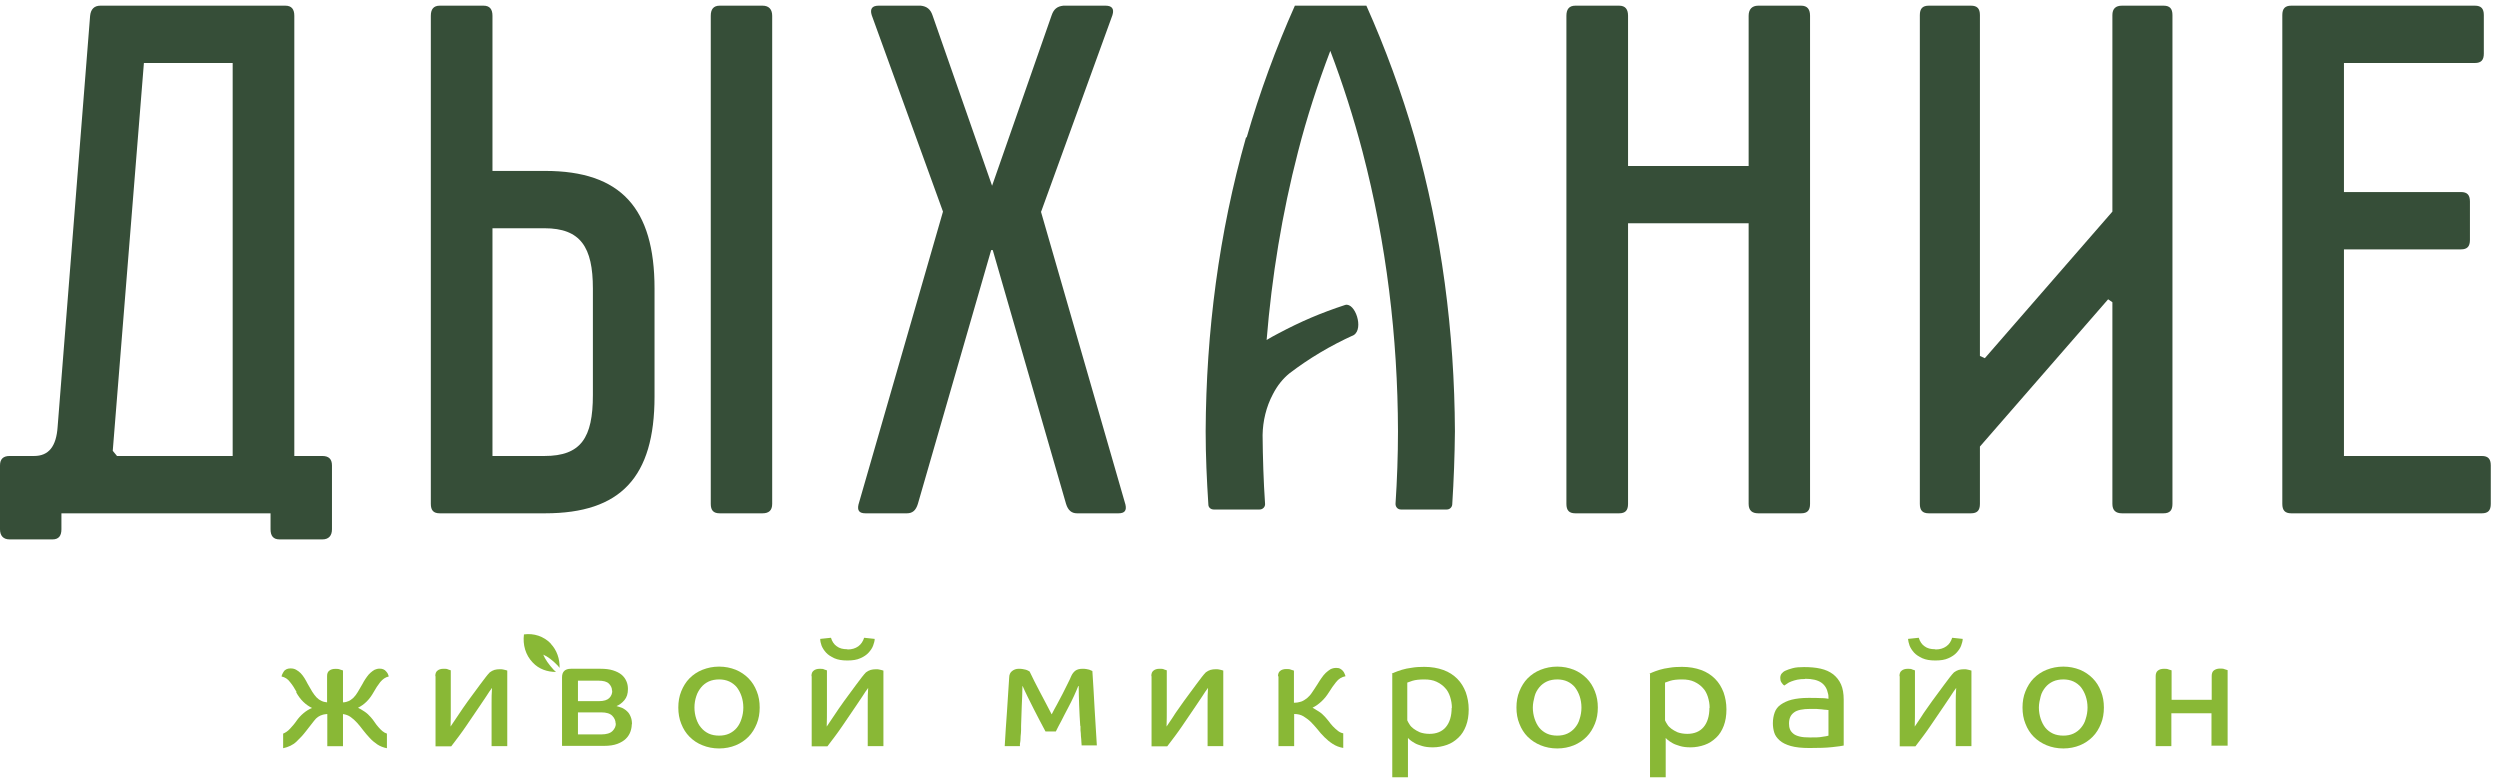
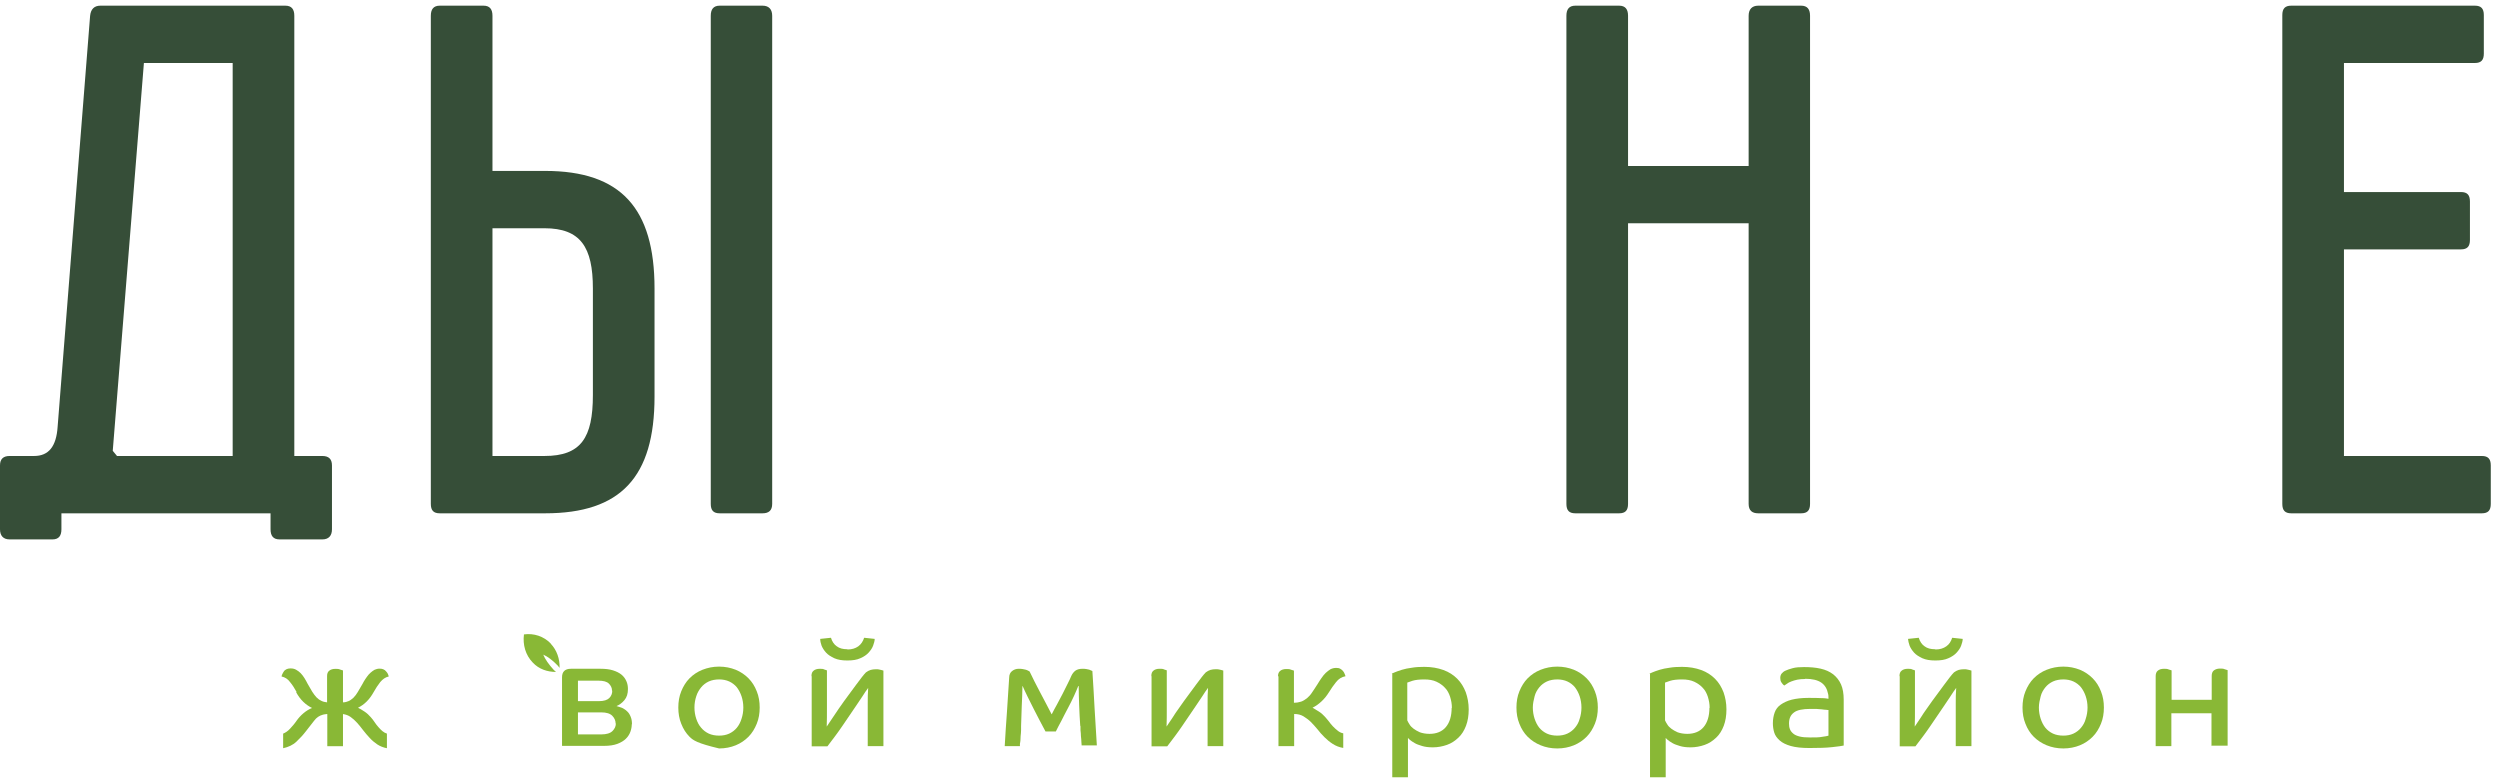
<svg xmlns="http://www.w3.org/2000/svg" width="160" height="50" viewBox="0 0 160 50" fill="none">
  <g clip-path="url(#clip0_29_353)">
    <path d="M20.658 29.183H18.836V1.011C18.836 0.593 18.664 0.363 18.262 0.363H6.427C6.025 0.363 5.81 0.593 5.767 1.011L3.687 27.327C3.601 28.579 3.113 29.183 2.181 29.183H0.617C0.215 29.183 0 29.37 0 29.788V33.874C0 34.291 0.215 34.522 0.617 34.522H3.357C3.759 34.522 3.931 34.291 3.931 33.874V32.852H17.315V33.874C17.315 34.291 17.487 34.522 17.889 34.522H20.629C21.031 34.522 21.246 34.291 21.246 33.874V29.788C21.246 29.37 21.031 29.183 20.629 29.183H20.658ZM14.891 29.183H7.488L7.216 28.852L9.21 4.032H14.891V29.183Z" fill="#364E38" />
    <path d="M48.803 0.363H46.063C45.662 0.363 45.489 0.593 45.489 1.011V32.248C45.489 32.666 45.662 32.852 46.063 32.852H48.803C49.205 32.852 49.42 32.666 49.42 32.248V1.011C49.42 0.593 49.205 0.363 48.803 0.363Z" fill="#364E38" />
    <path d="M34.889 10.939H31.518V1.011C31.518 0.593 31.346 0.363 30.944 0.363H28.147C27.745 0.363 27.573 0.593 27.573 1.011V32.248C27.573 32.666 27.745 32.852 28.147 32.852H34.889C39.723 32.852 41.89 30.536 41.89 25.385V18.464C41.89 13.313 39.723 10.939 34.889 10.939ZM37.945 25.284C37.945 28.018 37.184 29.183 34.846 29.183H31.518V14.608H34.846C37.156 14.608 37.945 15.816 37.945 18.464V25.284Z" fill="#364E38" />
-     <path d="M66.634 13.543L71.196 0.968C71.325 0.55 71.153 0.363 70.752 0.363H68.055C67.653 0.406 67.438 0.593 67.309 0.968L63.493 11.889L59.677 0.968C59.548 0.593 59.318 0.406 58.931 0.363H56.234C55.832 0.363 55.66 0.55 55.789 0.968L60.351 13.543L54.943 32.291C54.857 32.666 54.986 32.852 55.387 32.852H58.041C58.4 32.852 58.615 32.666 58.744 32.248L63.435 16.004H63.536L68.227 32.248C68.356 32.666 68.585 32.852 68.93 32.852H71.584C71.985 32.852 72.115 32.666 72.028 32.291L66.62 13.543H66.634Z" fill="#364E38" />
    <path d="M115.269 0.363H112.53C112.128 0.363 111.913 0.593 111.913 1.011V10.622H104.195V1.011C104.195 0.593 104.023 0.363 103.621 0.363H100.824C100.422 0.363 100.25 0.593 100.25 1.011V32.248C100.25 32.666 100.422 32.852 100.824 32.852H103.621C104.023 32.852 104.195 32.666 104.195 32.248V14.291H111.913V32.248C111.913 32.666 112.128 32.852 112.53 32.852H115.269C115.671 32.852 115.843 32.666 115.843 32.248V1.011C115.843 0.593 115.671 0.363 115.269 0.363Z" fill="#364E38" />
-     <path d="M138.464 0.363H135.81C135.408 0.363 135.193 0.55 135.193 0.968V13.543L127.03 22.924L126.715 22.781V0.968C126.715 0.55 126.543 0.363 126.141 0.363H123.444C123.043 0.363 122.87 0.55 122.87 0.968V32.248C122.87 32.666 123.043 32.852 123.444 32.852H126.141C126.543 32.852 126.715 32.666 126.715 32.248V28.579L134.92 19.155L135.193 19.342V32.248C135.193 32.666 135.408 32.852 135.81 32.852H138.464C138.866 32.852 139.037 32.666 139.037 32.248V0.968C139.037 0.55 138.866 0.363 138.464 0.363Z" fill="#364E38" />
    <path d="M158.836 29.183H150.013V15.96H157.502C157.903 15.96 158.076 15.773 158.076 15.356V12.896C158.076 12.478 157.903 12.291 157.502 12.291H150.013V4.032H158.391C158.793 4.032 158.965 3.845 158.965 3.428V0.968C158.965 0.55 158.793 0.363 158.391 0.363H146.642C146.24 0.363 146.068 0.55 146.068 0.968V32.248C146.068 32.666 146.24 32.852 146.642 32.852H158.836C159.237 32.852 159.41 32.666 159.41 32.248V29.788C159.41 29.37 159.237 29.183 158.836 29.183Z" fill="#364E38" />
-     <path d="M79.745 8.795C78.009 14.91 77.191 21.255 77.162 27.601C77.162 29.169 77.234 30.723 77.335 32.291C77.335 32.478 77.492 32.608 77.679 32.608H80.619C80.82 32.608 80.979 32.435 80.964 32.248C80.864 30.781 80.82 29.313 80.806 27.845C80.82 26.953 81.036 26.032 81.466 25.227C81.753 24.666 82.111 24.234 82.513 23.903C83.776 22.939 85.124 22.133 86.645 21.442C87.29 21.025 86.731 19.356 86.1 19.514C84.522 20.032 83.274 20.565 81.81 21.342C81.552 21.471 81.308 21.615 81.064 21.759C81.394 17.701 82.054 13.658 83.073 9.716C83.632 7.529 84.335 5.37 85.139 3.255C85.942 5.37 86.631 7.529 87.204 9.716C88.725 15.543 89.457 21.572 89.471 27.601C89.471 29.155 89.414 30.709 89.313 32.248C89.313 32.45 89.457 32.608 89.657 32.608H92.598C92.784 32.608 92.928 32.464 92.943 32.291C93.043 30.723 93.1 29.169 93.115 27.601C93.086 21.255 92.269 14.91 90.532 8.795C89.7 5.917 88.668 3.097 87.448 0.363H82.872C81.653 3.097 80.619 5.917 79.788 8.795H79.745Z" fill="#364E38" />
    <path d="M35.24 41.191C35.642 41.609 35.828 42.17 35.814 42.745C35.771 42.702 35.742 42.645 35.699 42.602C35.369 42.256 35.039 42.012 34.767 41.896C34.882 42.184 35.125 42.529 35.441 42.875C35.484 42.918 35.527 42.961 35.584 43.004C35.039 43.004 34.494 42.832 34.093 42.4C33.633 41.925 33.447 41.263 33.533 40.602C34.164 40.515 34.795 40.717 35.255 41.191H35.24Z" fill="#89B836" />
    <path d="M18.982 44.289C18.853 44.059 18.724 43.843 18.566 43.656C18.422 43.455 18.236 43.34 18.021 43.296C18.021 43.239 18.049 43.181 18.078 43.124C18.107 43.066 18.136 43.008 18.179 42.951C18.222 42.893 18.279 42.865 18.351 42.822C18.422 42.793 18.509 42.778 18.595 42.778C18.738 42.778 18.853 42.807 18.953 42.865C19.054 42.922 19.154 42.994 19.24 43.08C19.326 43.167 19.412 43.282 19.484 43.397C19.556 43.512 19.628 43.642 19.685 43.757C19.8 43.958 19.9 44.131 19.986 44.275C20.072 44.419 20.173 44.534 20.259 44.634C20.359 44.735 20.459 44.807 20.56 44.85C20.675 44.908 20.79 44.937 20.933 44.951V43.267C20.933 43.109 20.976 42.994 21.076 42.922C21.163 42.85 21.292 42.807 21.464 42.807C21.578 42.807 21.679 42.807 21.765 42.85C21.851 42.879 21.908 42.893 21.951 42.908V44.951C22.095 44.951 22.224 44.908 22.324 44.865C22.425 44.822 22.525 44.735 22.626 44.649C22.726 44.548 22.812 44.433 22.898 44.289C22.984 44.145 23.085 43.973 23.2 43.771L23.286 43.613C23.343 43.512 23.415 43.411 23.486 43.311C23.558 43.21 23.63 43.124 23.716 43.052C23.802 42.98 23.888 42.908 23.974 42.865C24.075 42.822 24.175 42.793 24.29 42.793C24.39 42.793 24.476 42.807 24.534 42.836C24.605 42.865 24.663 42.908 24.706 42.965C24.749 43.008 24.792 43.066 24.821 43.124C24.849 43.181 24.864 43.239 24.878 43.296C24.663 43.34 24.491 43.469 24.333 43.656C24.175 43.857 24.046 44.059 23.917 44.289C23.788 44.519 23.644 44.721 23.472 44.893C23.3 45.066 23.113 45.196 22.913 45.296C23.042 45.354 23.171 45.44 23.329 45.541C23.486 45.642 23.616 45.771 23.73 45.901C23.816 46.001 23.902 46.102 23.974 46.217C24.046 46.332 24.132 46.433 24.218 46.534C24.304 46.634 24.39 46.721 24.476 46.793C24.562 46.865 24.663 46.922 24.763 46.951V47.886C24.534 47.843 24.319 47.757 24.146 47.642C23.974 47.526 23.802 47.383 23.659 47.224C23.515 47.066 23.372 46.908 23.242 46.735C23.113 46.562 22.984 46.404 22.855 46.26C22.726 46.117 22.583 45.987 22.439 45.886C22.296 45.785 22.138 45.728 21.951 45.699V47.757H20.947V45.699C20.947 45.699 20.847 45.699 20.804 45.714C20.761 45.714 20.718 45.728 20.66 45.742C20.445 45.8 20.259 45.915 20.101 46.131C19.943 46.332 19.771 46.548 19.584 46.793C19.398 47.037 19.197 47.253 18.968 47.469C18.738 47.685 18.451 47.814 18.121 47.886V46.951C18.265 46.893 18.422 46.793 18.566 46.634C18.709 46.476 18.853 46.318 18.968 46.145C19.097 45.958 19.255 45.785 19.427 45.642C19.599 45.498 19.785 45.383 19.972 45.311C19.556 45.109 19.211 44.778 18.953 44.303L18.982 44.289Z" fill="#89B836" />
-     <path d="M27.86 43.261C27.86 43.103 27.903 42.988 28.004 42.916C28.09 42.844 28.219 42.801 28.391 42.801C28.506 42.801 28.606 42.801 28.678 42.844C28.764 42.873 28.821 42.887 28.85 42.901V44.096C28.85 44.542 28.85 44.959 28.85 45.348C28.85 45.736 28.85 46.125 28.836 46.499C28.965 46.312 29.094 46.125 29.223 45.923C29.352 45.722 29.481 45.535 29.61 45.348C29.84 45.017 30.055 44.715 30.241 44.47C30.428 44.211 30.586 43.995 30.729 43.808C30.873 43.621 30.987 43.463 31.088 43.333C31.188 43.204 31.274 43.103 31.346 43.031C31.447 42.959 31.547 42.901 31.647 42.873C31.748 42.844 31.863 42.83 31.992 42.83C32.078 42.83 32.164 42.83 32.25 42.858C32.336 42.873 32.408 42.901 32.465 42.916V47.751H31.461V46.125C31.461 45.736 31.461 45.362 31.461 45.031C31.461 44.7 31.461 44.355 31.489 44.024C31.375 44.182 31.246 44.355 31.117 44.571C30.987 44.772 30.83 44.988 30.672 45.232C30.414 45.606 30.141 46.024 29.84 46.456C29.539 46.902 29.209 47.333 28.879 47.765H27.874V43.29L27.86 43.261Z" fill="#89B836" />
    <path d="M40.432 46.369C40.432 46.513 40.403 46.671 40.346 46.83C40.288 46.988 40.202 47.132 40.059 47.276C39.93 47.405 39.743 47.52 39.514 47.607C39.284 47.693 38.997 47.736 38.653 47.736H35.97V43.348C35.97 42.988 36.157 42.801 36.544 42.801H38.438C38.739 42.801 38.997 42.83 39.227 42.901C39.456 42.974 39.628 43.06 39.772 43.175C39.915 43.29 40.016 43.434 40.087 43.592C40.159 43.751 40.188 43.923 40.188 44.096C40.188 44.398 40.116 44.628 39.958 44.815C39.8 45.002 39.628 45.117 39.456 45.189C39.571 45.218 39.686 45.261 39.815 45.304C39.93 45.362 40.044 45.434 40.13 45.52C40.231 45.607 40.303 45.722 40.36 45.865C40.417 45.995 40.446 46.153 40.446 46.34L40.432 46.369ZM39.169 44.197C39.169 44.024 39.097 43.88 38.968 43.751C38.839 43.621 38.61 43.563 38.309 43.563H36.989V44.873H38.337C38.653 44.873 38.868 44.801 38.997 44.671C39.126 44.542 39.184 44.383 39.184 44.211L39.169 44.197ZM39.399 46.297C39.399 46.125 39.327 45.952 39.184 45.808C39.04 45.664 38.811 45.592 38.481 45.592H36.989V47.002H38.481C38.811 47.002 39.055 46.93 39.198 46.786C39.342 46.642 39.413 46.484 39.413 46.312L39.399 46.297Z" fill="#89B836" />
-     <path d="M48.62 45.282C48.62 45.656 48.562 46.001 48.433 46.318C48.304 46.634 48.132 46.922 47.903 47.152C47.673 47.383 47.401 47.57 47.085 47.699C46.769 47.828 46.411 47.901 46.023 47.901C45.636 47.901 45.277 47.828 44.962 47.699C44.632 47.57 44.359 47.383 44.13 47.152C43.9 46.922 43.728 46.649 43.599 46.318C43.47 46.001 43.412 45.656 43.412 45.282C43.412 44.908 43.47 44.562 43.599 44.246C43.728 43.929 43.9 43.642 44.13 43.411C44.359 43.181 44.632 42.994 44.962 42.864C45.292 42.735 45.636 42.663 46.023 42.663C46.411 42.663 46.755 42.735 47.085 42.864C47.401 42.994 47.673 43.181 47.903 43.411C48.132 43.642 48.304 43.915 48.433 44.246C48.562 44.562 48.62 44.908 48.62 45.282ZM47.573 45.282C47.573 45.023 47.53 44.778 47.458 44.562C47.386 44.346 47.286 44.16 47.157 43.987C47.028 43.828 46.855 43.699 46.669 43.613C46.482 43.526 46.253 43.483 46.023 43.483C45.794 43.483 45.55 43.526 45.363 43.613C45.177 43.699 45.005 43.828 44.876 43.987C44.746 44.145 44.632 44.332 44.56 44.562C44.488 44.778 44.445 45.023 44.445 45.282C44.445 45.541 44.488 45.785 44.56 46.001C44.632 46.217 44.732 46.419 44.876 46.577C45.005 46.735 45.177 46.864 45.363 46.951C45.55 47.037 45.779 47.08 46.023 47.08C46.267 47.08 46.482 47.037 46.669 46.951C46.855 46.864 47.028 46.735 47.157 46.577C47.286 46.419 47.386 46.231 47.458 46.001C47.53 45.785 47.573 45.541 47.573 45.282Z" fill="#89B836" />
+     <path d="M48.62 45.282C48.62 45.656 48.562 46.001 48.433 46.318C48.304 46.634 48.132 46.922 47.903 47.152C47.673 47.383 47.401 47.57 47.085 47.699C46.769 47.828 46.411 47.901 46.023 47.901C44.632 47.57 44.359 47.383 44.13 47.152C43.9 46.922 43.728 46.649 43.599 46.318C43.47 46.001 43.412 45.656 43.412 45.282C43.412 44.908 43.47 44.562 43.599 44.246C43.728 43.929 43.9 43.642 44.13 43.411C44.359 43.181 44.632 42.994 44.962 42.864C45.292 42.735 45.636 42.663 46.023 42.663C46.411 42.663 46.755 42.735 47.085 42.864C47.401 42.994 47.673 43.181 47.903 43.411C48.132 43.642 48.304 43.915 48.433 44.246C48.562 44.562 48.62 44.908 48.62 45.282ZM47.573 45.282C47.573 45.023 47.53 44.778 47.458 44.562C47.386 44.346 47.286 44.16 47.157 43.987C47.028 43.828 46.855 43.699 46.669 43.613C46.482 43.526 46.253 43.483 46.023 43.483C45.794 43.483 45.55 43.526 45.363 43.613C45.177 43.699 45.005 43.828 44.876 43.987C44.746 44.145 44.632 44.332 44.56 44.562C44.488 44.778 44.445 45.023 44.445 45.282C44.445 45.541 44.488 45.785 44.56 46.001C44.632 46.217 44.732 46.419 44.876 46.577C45.005 46.735 45.177 46.864 45.363 46.951C45.55 47.037 45.779 47.08 46.023 47.08C46.267 47.08 46.482 47.037 46.669 46.951C46.855 46.864 47.028 46.735 47.157 46.577C47.286 46.419 47.386 46.231 47.458 46.001C47.53 45.785 47.573 45.541 47.573 45.282Z" fill="#89B836" />
    <path d="M51.934 43.263C51.934 43.105 51.977 42.99 52.078 42.918C52.164 42.846 52.293 42.803 52.465 42.803C52.58 42.803 52.68 42.803 52.752 42.846C52.838 42.875 52.895 42.889 52.924 42.904V44.098C52.924 44.544 52.924 44.961 52.924 45.35C52.924 45.738 52.924 46.127 52.91 46.501C53.039 46.314 53.168 46.127 53.297 45.925C53.426 45.724 53.555 45.537 53.684 45.35C53.914 45.019 54.129 44.717 54.315 44.472C54.502 44.213 54.66 43.997 54.803 43.81C54.947 43.623 55.061 43.465 55.162 43.335C55.262 43.206 55.348 43.105 55.42 43.033C55.52 42.961 55.621 42.904 55.721 42.875C55.822 42.846 55.937 42.832 56.066 42.832C56.152 42.832 56.238 42.832 56.324 42.861C56.41 42.875 56.482 42.904 56.539 42.918V47.753H55.535V46.127C55.535 45.738 55.535 45.364 55.535 45.033C55.535 44.702 55.535 44.357 55.563 44.026C55.449 44.184 55.32 44.357 55.191 44.573C55.061 44.774 54.904 44.99 54.746 45.235C54.488 45.609 54.215 46.026 53.914 46.458C53.612 46.904 53.282 47.335 52.953 47.767H51.948V43.292L51.934 43.263ZM54.244 41.566C54.531 41.566 54.746 41.494 54.932 41.364C55.105 41.235 55.234 41.048 55.305 40.817L55.98 40.889C55.98 41.019 55.937 41.163 55.879 41.321C55.822 41.479 55.721 41.623 55.592 41.767C55.463 41.911 55.291 42.026 55.061 42.127C54.846 42.227 54.574 42.271 54.229 42.271C53.885 42.271 53.627 42.227 53.397 42.127C53.182 42.026 52.996 41.911 52.867 41.767C52.737 41.623 52.637 41.465 52.58 41.321C52.522 41.163 52.494 41.019 52.494 40.889L53.182 40.817C53.254 41.062 53.383 41.249 53.555 41.364C53.727 41.494 53.942 41.551 54.229 41.551L54.244 41.566Z" fill="#89B836" />
    <path d="M69.137 46.484C69.108 46.038 69.079 45.578 69.065 45.132C69.051 44.686 69.037 44.268 69.037 43.909H69.007C68.936 44.081 68.85 44.297 68.735 44.542C68.62 44.786 68.491 45.06 68.348 45.319C68.204 45.578 68.075 45.851 67.932 46.125C67.788 46.383 67.674 46.614 67.573 46.815H66.913C66.812 46.614 66.698 46.398 66.554 46.139C66.425 45.894 66.296 45.635 66.153 45.362C66.023 45.103 65.894 44.83 65.765 44.585C65.637 44.326 65.536 44.11 65.45 43.909H65.436C65.436 44.34 65.407 44.772 65.392 45.189C65.378 45.606 65.364 46.038 65.349 46.47C65.349 46.527 65.349 46.614 65.349 46.729C65.349 46.844 65.335 46.974 65.32 47.117C65.306 47.261 65.32 47.376 65.292 47.506C65.263 47.635 65.277 47.707 65.277 47.751H64.302C64.345 47.031 64.388 46.297 64.446 45.549C64.503 44.801 64.532 44.081 64.589 43.348C64.589 43.175 64.661 43.031 64.776 42.945C64.891 42.858 65.02 42.801 65.206 42.801C65.392 42.801 65.522 42.83 65.637 42.858C65.751 42.887 65.837 42.945 65.894 42.974C65.98 43.146 66.081 43.362 66.196 43.592C66.311 43.822 66.44 44.067 66.569 44.312C66.698 44.556 66.827 44.801 66.956 45.045C67.085 45.29 67.2 45.506 67.3 45.707H67.315C67.415 45.52 67.516 45.304 67.645 45.089C67.76 44.858 67.889 44.642 68.003 44.412C68.118 44.182 68.219 43.981 68.319 43.779C68.42 43.578 68.506 43.405 68.563 43.261C68.635 43.103 68.735 42.988 68.835 42.916C68.936 42.844 69.094 42.801 69.295 42.801C69.466 42.801 69.596 42.83 69.71 42.858C69.811 42.901 69.883 42.93 69.912 42.945C69.969 43.779 70.012 44.585 70.055 45.362C70.098 46.139 70.155 46.916 70.198 47.707H69.223C69.223 47.707 69.223 47.606 69.209 47.491C69.209 47.376 69.194 47.247 69.18 47.117C69.18 46.988 69.166 46.858 69.151 46.729C69.151 46.599 69.151 46.513 69.151 46.441L69.137 46.484Z" fill="#89B836" />
    <path d="M73.685 43.261C73.685 43.103 73.728 42.988 73.828 42.916C73.914 42.844 74.043 42.801 74.216 42.801C74.331 42.801 74.431 42.801 74.502 42.844C74.588 42.873 74.646 42.887 74.674 42.901V44.096C74.674 44.542 74.674 44.959 74.674 45.348C74.674 45.736 74.674 46.125 74.66 46.499C74.789 46.312 74.919 46.125 75.048 45.923C75.177 45.722 75.291 45.535 75.435 45.348C75.665 45.017 75.88 44.715 76.066 44.47C76.252 44.211 76.411 43.995 76.554 43.808C76.697 43.621 76.812 43.463 76.912 43.333C77.013 43.204 77.099 43.103 77.171 43.031C77.271 42.959 77.371 42.901 77.472 42.873C77.572 42.844 77.687 42.83 77.817 42.83C77.903 42.83 77.988 42.83 78.074 42.858C78.16 42.873 78.232 42.901 78.29 42.916V47.751H77.286V46.125C77.286 45.736 77.286 45.362 77.286 45.031C77.286 44.686 77.286 44.355 77.314 44.024C77.2 44.182 77.07 44.355 76.941 44.571C76.812 44.772 76.654 44.988 76.497 45.232C76.238 45.606 75.966 46.024 75.665 46.456C75.363 46.902 75.033 47.333 74.703 47.765H73.699V43.29L73.685 43.261Z" fill="#89B836" />
    <path d="M81.793 43.279C81.793 43.12 81.837 43.005 81.937 42.933C82.023 42.861 82.152 42.818 82.324 42.818C82.439 42.818 82.54 42.818 82.626 42.861C82.712 42.89 82.769 42.904 82.812 42.919V44.976C82.984 44.976 83.142 44.947 83.271 44.904C83.4 44.861 83.529 44.775 83.644 44.688C83.759 44.588 83.874 44.473 83.974 44.314C84.075 44.156 84.204 43.983 84.333 43.768C84.404 43.638 84.49 43.523 84.576 43.394C84.662 43.264 84.749 43.163 84.849 43.063C84.95 42.976 85.05 42.89 85.15 42.832C85.265 42.775 85.38 42.746 85.524 42.746C85.624 42.746 85.71 42.761 85.781 42.804C85.853 42.847 85.91 42.89 85.954 42.947C85.996 43.005 86.04 43.063 86.054 43.12C86.083 43.178 86.097 43.235 86.112 43.279C85.867 43.322 85.667 43.451 85.509 43.653C85.351 43.854 85.193 44.07 85.064 44.286C84.921 44.516 84.763 44.717 84.576 44.89C84.39 45.063 84.204 45.192 84.003 45.293C84.132 45.365 84.261 45.451 84.404 45.537C84.547 45.624 84.677 45.739 84.778 45.854C84.864 45.94 84.95 46.056 85.036 46.156C85.121 46.271 85.207 46.386 85.308 46.487C85.409 46.588 85.495 46.674 85.61 46.761C85.71 46.847 85.824 46.904 85.968 46.933V47.868C85.71 47.825 85.495 47.739 85.293 47.609C85.093 47.48 84.921 47.336 84.763 47.178C84.605 47.02 84.447 46.847 84.318 46.674C84.175 46.502 84.031 46.343 83.888 46.199C83.744 46.056 83.572 45.94 83.415 45.84C83.242 45.739 83.056 45.696 82.826 45.696V47.753H81.822V43.279H81.793Z" fill="#89B836" />
    <path d="M89.076 43.11C89.076 43.11 89.176 43.067 89.277 43.024C89.377 42.981 89.535 42.923 89.722 42.866C89.908 42.808 90.124 42.765 90.353 42.736C90.597 42.693 90.855 42.679 91.156 42.679C91.616 42.679 92.017 42.751 92.376 42.88C92.734 43.01 93.021 43.197 93.265 43.441C93.509 43.686 93.681 43.974 93.81 44.305C93.925 44.636 93.997 44.995 93.997 45.398C93.997 45.801 93.939 46.146 93.825 46.449C93.71 46.751 93.552 47.01 93.337 47.211C93.122 47.413 92.892 47.571 92.605 47.672C92.319 47.772 92.017 47.83 91.702 47.83C91.429 47.83 91.199 47.801 91.013 47.743C90.826 47.686 90.654 47.628 90.539 47.556C90.41 47.484 90.31 47.413 90.238 47.355C90.167 47.297 90.124 47.24 90.109 47.225V49.743H89.105V43.139L89.076 43.11ZM92.921 45.312C92.921 45.053 92.878 44.823 92.806 44.592C92.734 44.377 92.634 44.175 92.476 44.017C92.333 43.859 92.146 43.729 91.931 43.628C91.716 43.528 91.457 43.484 91.156 43.484C90.826 43.484 90.582 43.513 90.396 43.571C90.224 43.628 90.109 43.672 90.066 43.686V46.103C90.095 46.175 90.152 46.276 90.21 46.362C90.267 46.463 90.353 46.549 90.468 46.636C90.582 46.722 90.712 46.794 90.87 46.866C91.027 46.923 91.242 46.967 91.487 46.967C91.931 46.967 92.29 46.823 92.533 46.535C92.777 46.247 92.906 45.83 92.906 45.297L92.921 45.312Z" fill="#89B836" />
    <path d="M102.261 45.282C102.261 45.656 102.203 46.001 102.074 46.318C101.945 46.634 101.773 46.922 101.543 47.152C101.314 47.383 101.041 47.57 100.726 47.699C100.41 47.828 100.051 47.901 99.664 47.901C99.276 47.901 98.918 47.828 98.603 47.699C98.287 47.57 98 47.383 97.77 47.152C97.541 46.922 97.369 46.649 97.24 46.318C97.11 46.001 97.053 45.656 97.053 45.282C97.053 44.908 97.11 44.562 97.24 44.246C97.369 43.929 97.541 43.642 97.77 43.411C98 43.181 98.273 42.994 98.603 42.864C98.933 42.735 99.276 42.663 99.664 42.663C100.051 42.663 100.396 42.735 100.726 42.864C101.041 42.994 101.314 43.181 101.543 43.411C101.773 43.642 101.945 43.915 102.074 44.246C102.203 44.577 102.261 44.908 102.261 45.282ZM101.213 45.282C101.213 45.023 101.17 44.778 101.099 44.562C101.027 44.346 100.927 44.16 100.797 43.987C100.668 43.828 100.496 43.699 100.31 43.613C100.123 43.526 99.893 43.483 99.664 43.483C99.435 43.483 99.191 43.526 99.004 43.613C98.818 43.699 98.645 43.828 98.516 43.987C98.387 44.145 98.273 44.332 98.215 44.562C98.158 44.793 98.101 45.023 98.101 45.282C98.101 45.541 98.144 45.785 98.215 46.001C98.287 46.217 98.387 46.419 98.516 46.577C98.645 46.735 98.818 46.864 99.004 46.951C99.191 47.037 99.421 47.08 99.664 47.08C99.908 47.08 100.123 47.037 100.31 46.951C100.496 46.864 100.668 46.735 100.797 46.577C100.927 46.419 101.041 46.231 101.099 46.001C101.17 45.785 101.213 45.541 101.213 45.282Z" fill="#89B836" />
    <path d="M105.572 43.11C105.572 43.11 105.673 43.067 105.773 43.024C105.874 42.981 106.031 42.923 106.218 42.866C106.404 42.808 106.62 42.765 106.849 42.736C107.093 42.693 107.351 42.679 107.652 42.679C108.111 42.679 108.513 42.751 108.872 42.88C109.23 43.01 109.517 43.197 109.761 43.441C110.005 43.686 110.177 43.974 110.306 44.305C110.421 44.636 110.492 44.995 110.492 45.398C110.492 45.801 110.435 46.146 110.321 46.449C110.206 46.751 110.048 47.01 109.833 47.211C109.618 47.413 109.388 47.571 109.101 47.672C108.814 47.772 108.513 47.83 108.197 47.83C107.925 47.83 107.695 47.801 107.509 47.743C107.323 47.686 107.15 47.628 107.035 47.556C106.906 47.484 106.806 47.413 106.734 47.355C106.663 47.297 106.62 47.24 106.605 47.225V49.743H105.601V43.139L105.572 43.11ZM109.417 45.312C109.417 45.053 109.374 44.823 109.302 44.592C109.23 44.377 109.13 44.175 108.972 44.017C108.829 43.859 108.642 43.729 108.427 43.628C108.212 43.528 107.954 43.484 107.652 43.484C107.323 43.484 107.078 43.513 106.892 43.571C106.72 43.628 106.605 43.672 106.562 43.686V46.103C106.591 46.175 106.648 46.276 106.706 46.362C106.763 46.463 106.849 46.549 106.963 46.636C107.078 46.722 107.208 46.794 107.366 46.866C107.523 46.923 107.738 46.967 107.983 46.967C108.427 46.967 108.786 46.823 109.029 46.535C109.273 46.247 109.403 45.83 109.403 45.297L109.417 45.312Z" fill="#89B836" />
    <path d="M115.53 43.456C115.343 43.456 115.171 43.47 115.028 43.499C114.884 43.528 114.755 43.571 114.64 43.614C114.525 43.657 114.439 43.7 114.368 43.758C114.296 43.801 114.239 43.844 114.196 43.873C114.124 43.83 114.067 43.758 114.009 43.672C113.952 43.585 113.937 43.485 113.937 43.384C113.937 43.283 113.966 43.182 114.024 43.111C114.081 43.039 114.167 42.967 114.267 42.924C114.382 42.866 114.525 42.823 114.727 42.765C114.927 42.708 115.171 42.693 115.458 42.693C115.845 42.693 116.204 42.722 116.519 42.794C116.835 42.866 117.093 42.981 117.323 43.154C117.538 43.326 117.71 43.542 117.825 43.801C117.94 44.06 117.997 44.391 117.997 44.78V47.715C117.882 47.744 117.639 47.773 117.265 47.816C116.893 47.859 116.405 47.873 115.802 47.873C115.314 47.873 114.913 47.83 114.611 47.744C114.31 47.657 114.067 47.542 113.894 47.384C113.722 47.226 113.607 47.068 113.55 46.88C113.493 46.693 113.464 46.492 113.464 46.291C113.464 46.031 113.507 45.801 113.579 45.6C113.65 45.398 113.779 45.226 113.966 45.096C114.153 44.967 114.382 44.852 114.669 44.78C114.956 44.708 115.314 44.665 115.745 44.665C116.046 44.665 116.305 44.665 116.548 44.679C116.792 44.679 116.95 44.708 117.022 44.722V44.679C117.022 44.578 117.022 44.477 116.993 44.391C116.936 44.089 116.792 43.844 116.562 43.686C116.333 43.528 115.989 43.442 115.53 43.442V43.456ZM117.022 45.442C117.022 45.442 116.95 45.442 116.878 45.427C116.807 45.427 116.706 45.413 116.591 45.398C116.476 45.384 116.362 45.384 116.233 45.37C116.104 45.37 115.989 45.37 115.859 45.37C115.372 45.37 115.013 45.442 114.813 45.6C114.597 45.758 114.497 45.988 114.497 46.305C114.497 46.434 114.511 46.549 114.554 46.665C114.597 46.78 114.669 46.866 114.77 46.952C114.87 47.039 115.013 47.096 115.185 47.139C115.358 47.182 115.587 47.197 115.845 47.197C116.176 47.197 116.433 47.197 116.634 47.154C116.821 47.125 116.95 47.111 117.022 47.082V45.456V45.442Z" fill="#89B836" />
    <path d="M121.567 43.263C121.567 43.105 121.61 42.99 121.711 42.918C121.797 42.846 121.926 42.803 122.098 42.803C122.213 42.803 122.313 42.803 122.385 42.846C122.471 42.875 122.528 42.889 122.557 42.904V44.098C122.557 44.544 122.557 44.961 122.557 45.35C122.557 45.738 122.557 46.127 122.543 46.501C122.672 46.314 122.801 46.127 122.93 45.925C123.059 45.724 123.174 45.537 123.317 45.35C123.547 45.019 123.762 44.717 123.949 44.472C124.135 44.213 124.293 43.997 124.437 43.81C124.58 43.623 124.695 43.465 124.795 43.335C124.896 43.206 124.982 43.105 125.054 43.033C125.154 42.961 125.254 42.904 125.354 42.875C125.455 42.846 125.57 42.832 125.699 42.832C125.785 42.832 125.871 42.832 125.957 42.861C126.043 42.875 126.115 42.904 126.172 42.918V47.753H125.168V46.127C125.168 45.738 125.168 45.364 125.168 45.033C125.168 44.688 125.168 44.357 125.197 44.026C125.082 44.184 124.953 44.357 124.824 44.573C124.695 44.774 124.537 44.99 124.379 45.235C124.121 45.609 123.848 46.026 123.547 46.458C123.246 46.904 122.916 47.335 122.586 47.767H121.582V43.292L121.567 43.263ZM123.877 41.566C124.164 41.566 124.379 41.494 124.565 41.364C124.752 41.235 124.867 41.048 124.939 40.817L125.613 40.889C125.613 41.019 125.57 41.163 125.513 41.321C125.455 41.479 125.354 41.623 125.225 41.767C125.096 41.911 124.925 42.026 124.695 42.127C124.479 42.227 124.207 42.271 123.862 42.271C123.519 42.271 123.26 42.227 123.031 42.127C122.816 42.026 122.629 41.911 122.5 41.767C122.371 41.623 122.27 41.465 122.213 41.321C122.156 41.163 122.127 41.019 122.113 40.889L122.801 40.817C122.873 41.062 123.002 41.249 123.174 41.364C123.346 41.494 123.562 41.551 123.848 41.551L123.877 41.566Z" fill="#89B836" />
    <path d="M134.649 45.282C134.649 45.656 134.591 46.001 134.462 46.318C134.333 46.634 134.161 46.922 133.931 47.152C133.702 47.383 133.43 47.57 133.114 47.699C132.798 47.828 132.439 47.901 132.053 47.901C131.665 47.901 131.307 47.828 130.99 47.699C130.675 47.57 130.388 47.383 130.159 47.152C129.929 46.922 129.757 46.649 129.628 46.318C129.499 46.001 129.441 45.656 129.441 45.282C129.441 44.908 129.499 44.562 129.628 44.246C129.757 43.929 129.929 43.642 130.159 43.411C130.388 43.181 130.661 42.994 130.99 42.864C131.321 42.735 131.665 42.663 132.053 42.663C132.439 42.663 132.784 42.735 133.114 42.864C133.43 42.994 133.702 43.181 133.931 43.411C134.161 43.642 134.333 43.915 134.462 44.246C134.591 44.577 134.649 44.908 134.649 45.282ZM133.602 45.282C133.602 45.023 133.559 44.778 133.487 44.562C133.415 44.346 133.315 44.16 133.185 43.987C133.056 43.828 132.884 43.699 132.698 43.613C132.511 43.526 132.282 43.483 132.053 43.483C131.823 43.483 131.579 43.526 131.393 43.613C131.206 43.699 131.033 43.828 130.905 43.987C130.776 44.145 130.661 44.332 130.604 44.562C130.546 44.793 130.489 45.023 130.489 45.282C130.489 45.541 130.532 45.785 130.604 46.001C130.675 46.217 130.776 46.419 130.905 46.577C131.033 46.735 131.206 46.864 131.393 46.951C131.579 47.037 131.808 47.08 132.053 47.08C132.296 47.08 132.511 47.037 132.698 46.951C132.884 46.864 133.056 46.735 133.185 46.577C133.315 46.419 133.43 46.231 133.487 46.001C133.559 45.785 133.602 45.541 133.602 45.282Z" fill="#89B836" />
    <path d="M141.535 47.752V45.651H138.967V47.752H137.963V43.277C137.963 43.119 138.006 42.989 138.106 42.918C138.193 42.846 138.322 42.802 138.494 42.802C138.609 42.802 138.709 42.802 138.795 42.846C138.881 42.874 138.939 42.889 138.982 42.903V44.788H141.549V43.263C141.549 43.105 141.592 42.975 141.693 42.903C141.793 42.831 141.923 42.788 142.08 42.788C142.195 42.788 142.295 42.788 142.381 42.831C142.468 42.86 142.54 42.874 142.568 42.889V47.723H141.549L141.535 47.752Z" fill="#89B836" />
  </g>
  <defs>
    <clipPath id="clip0_29_353">
      <rect width="160" height="50" fill="white" />
    </clipPath>
  </defs>
</svg>